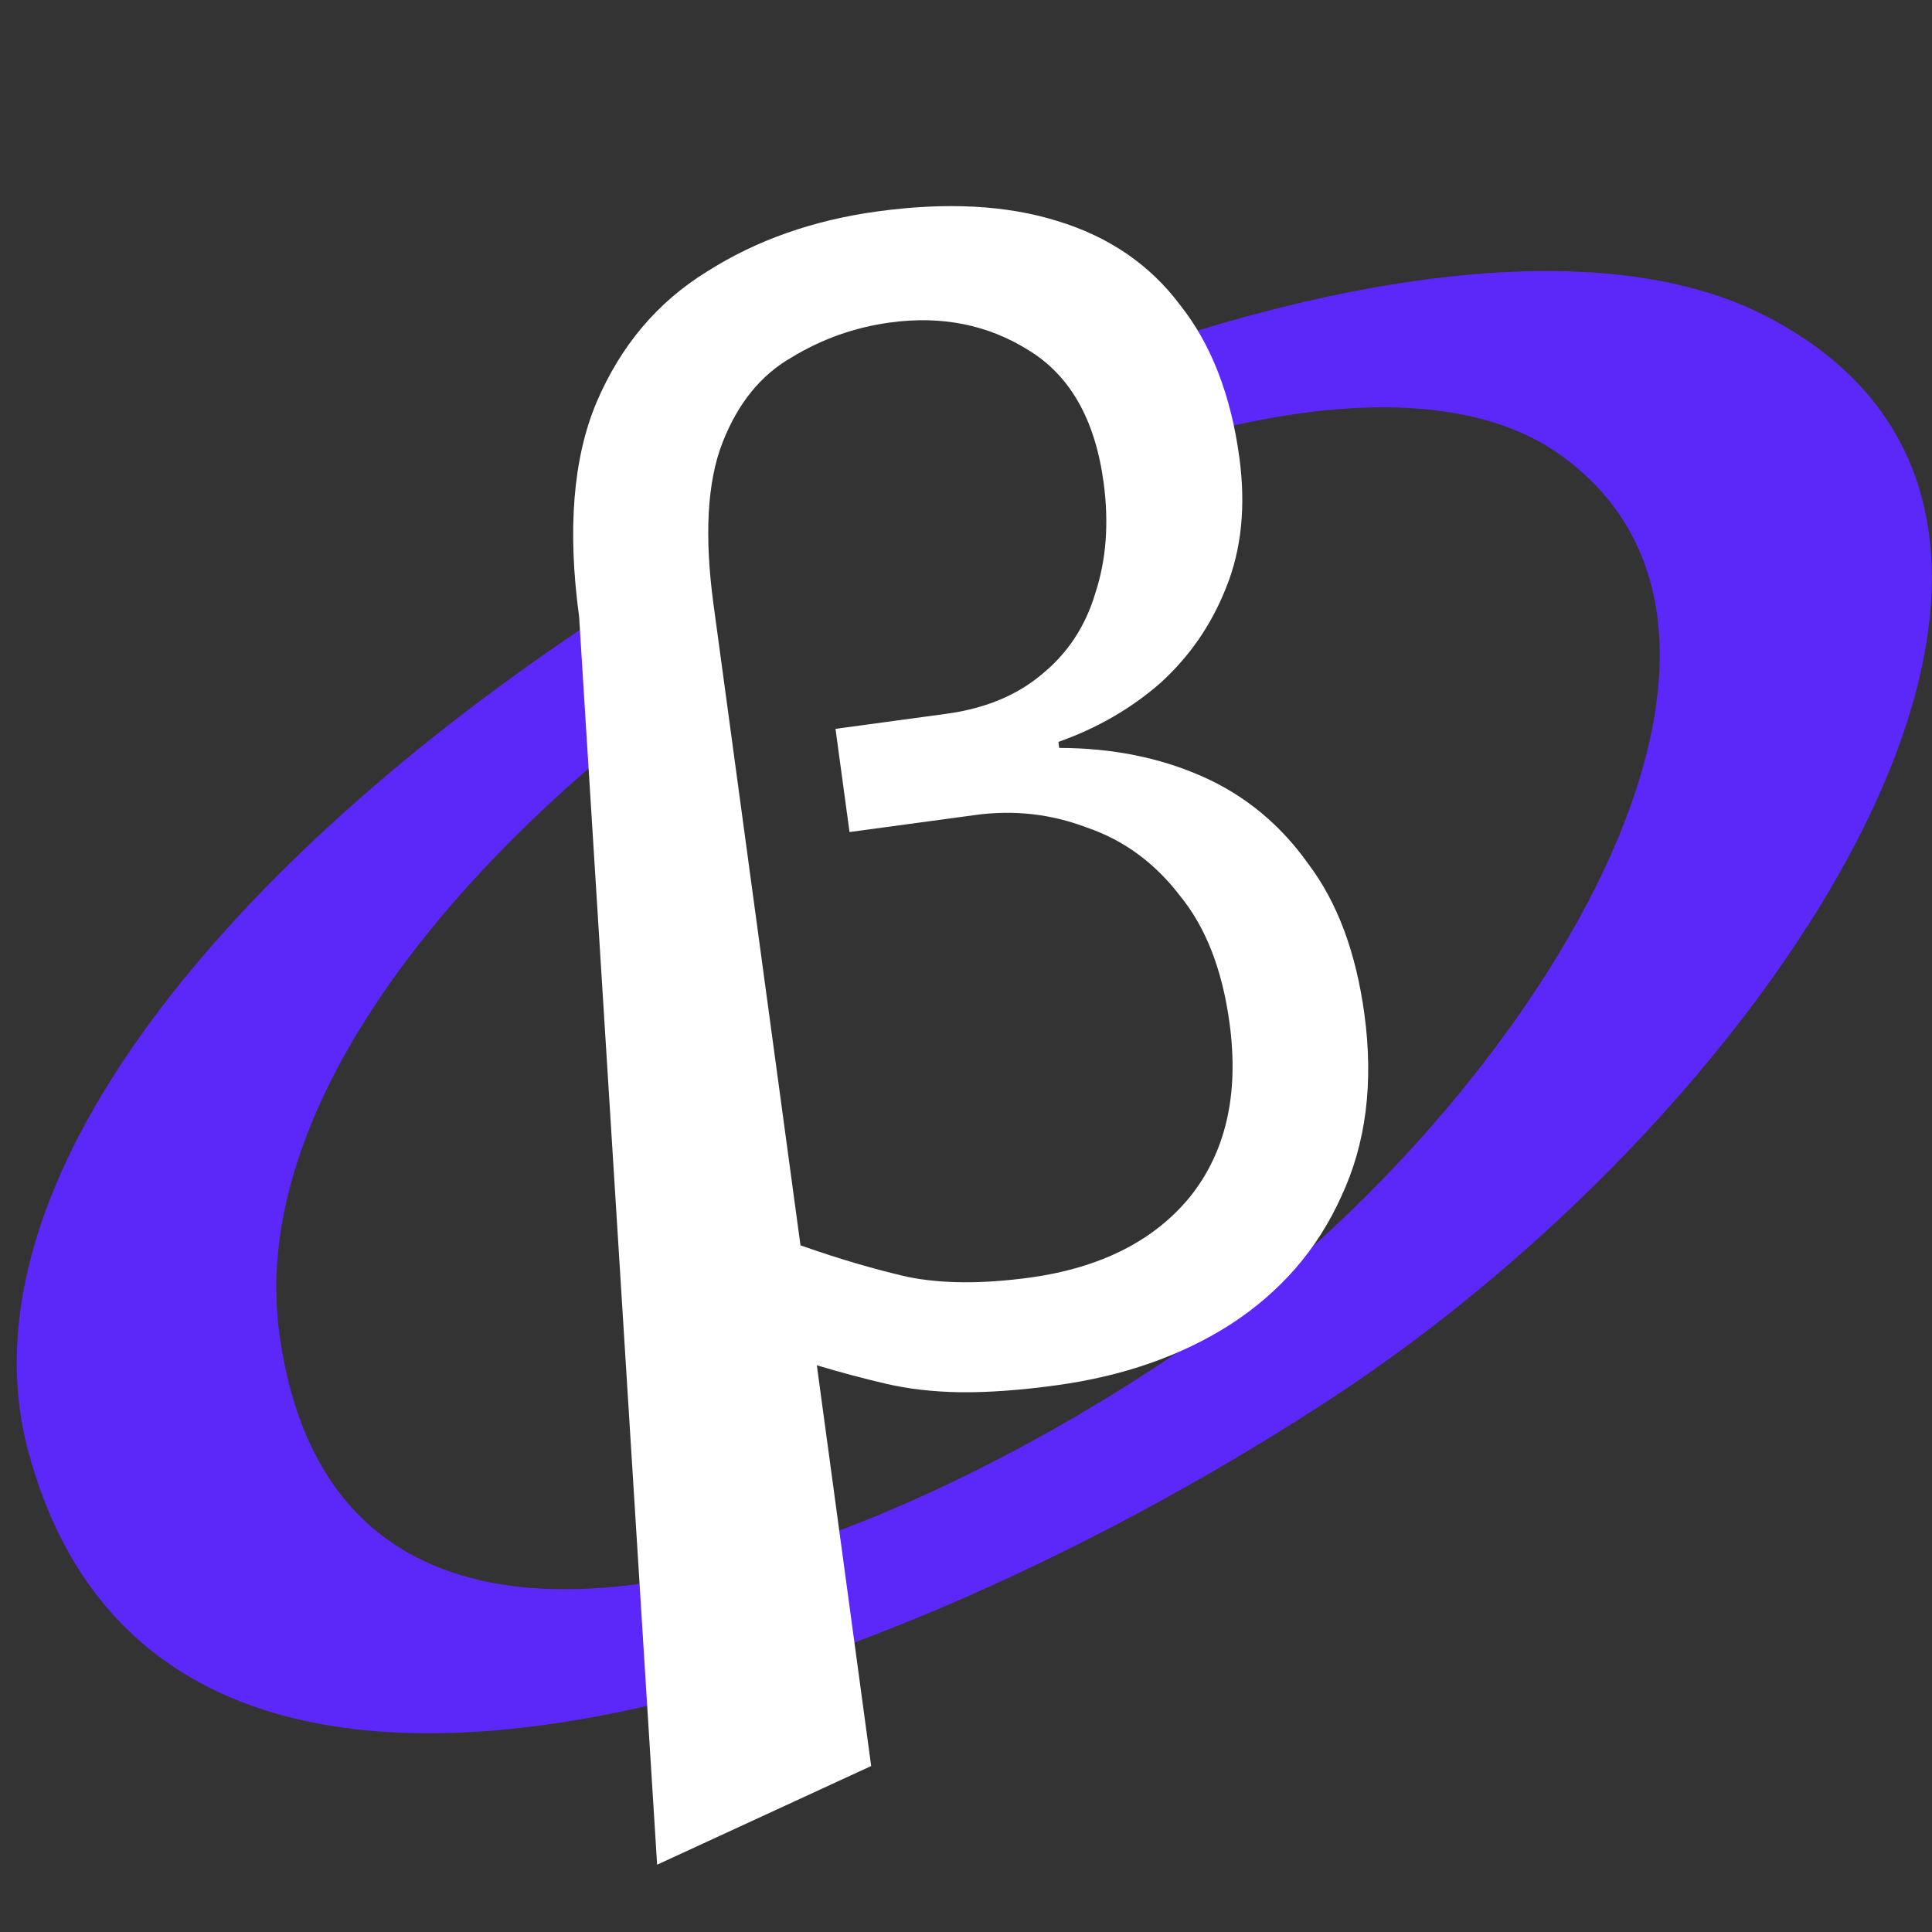
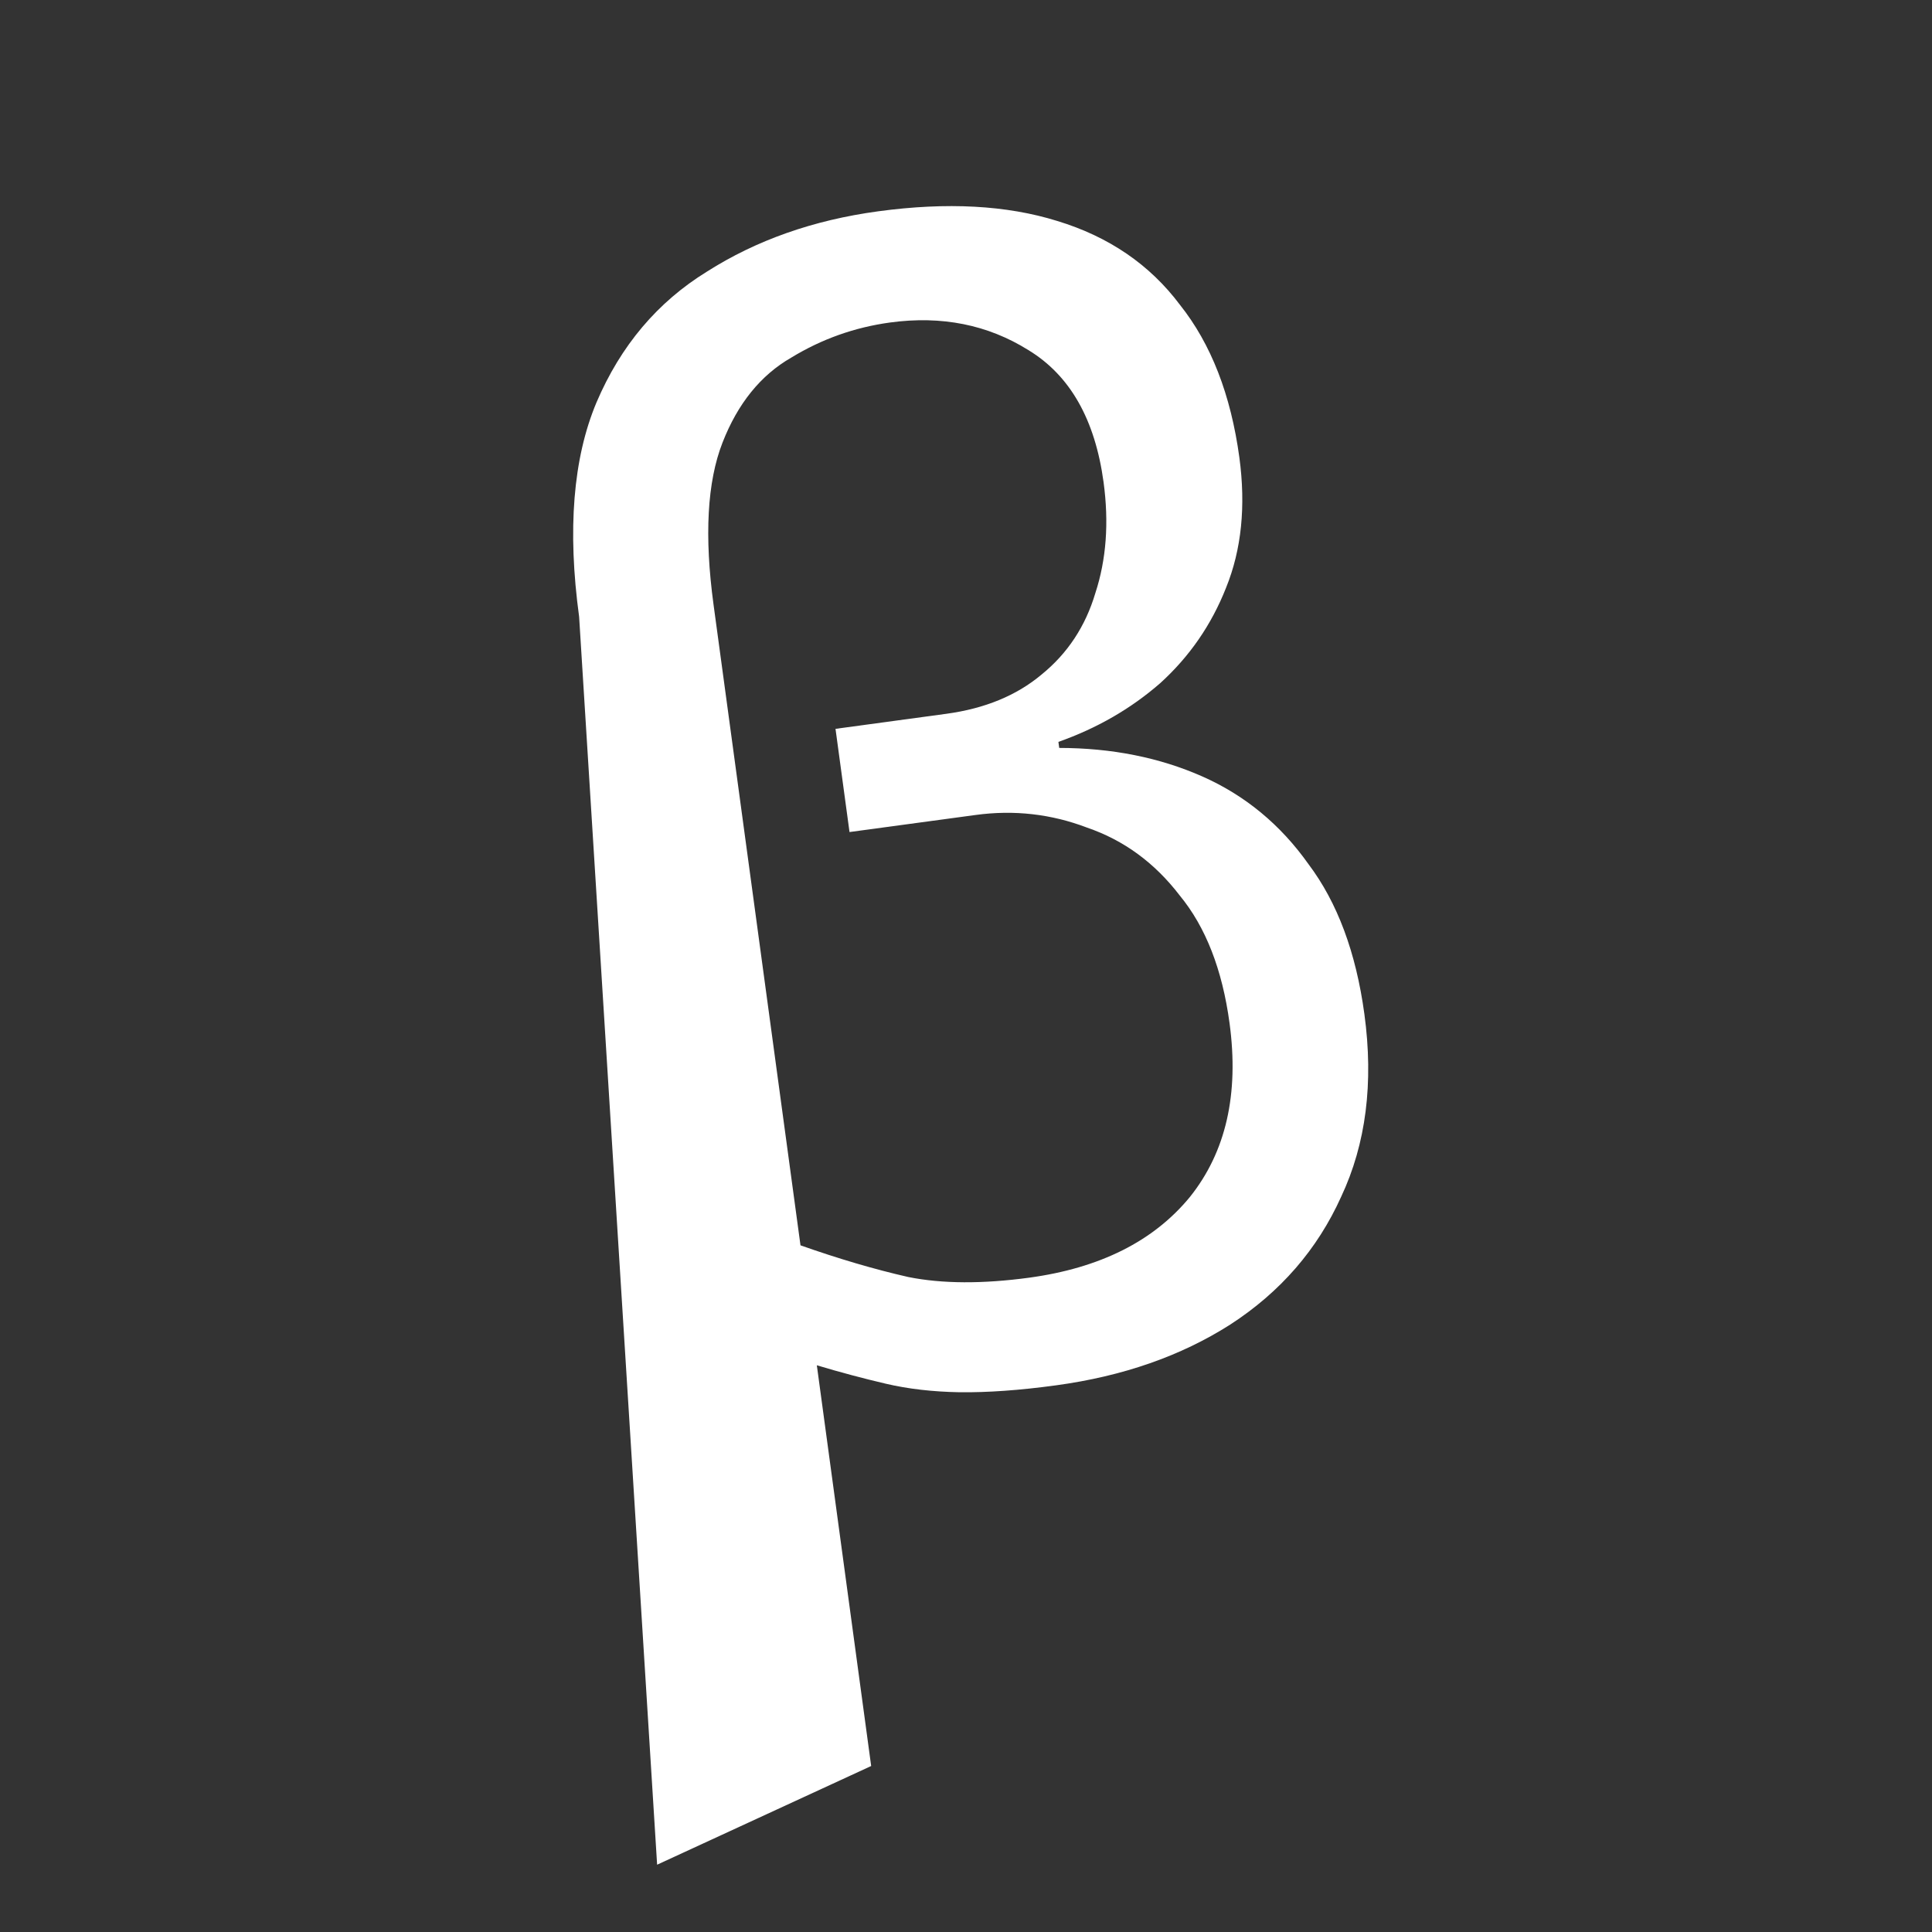
<svg xmlns="http://www.w3.org/2000/svg" viewBox="0 0 24 24" fill="none">
  <rect x="0" y="0" width="24" height="24" fill="#333333" stroke="none" />
-   <path fill-rule="evenodd" clip-rule="evenodd" d="M8.218 8.808C7.89 8.483 7.618 8.103 7.417 7.683C2.9 10.665 -0.552 14.681 0.353 18.036C2.039 24.284 11.098 20.953 16.588 17.34C22.078 13.727 26.872 6.48 21.942 3.929C20.234 3.045 17.546 3.259 14.635 4.182C14.816 4.548 14.943 4.945 15.005 5.362C16.81 4.904 18.407 4.937 19.405 5.666C22.642 8.031 18.818 13.913 14.764 16.707C10.71 19.501 4.204 21.9 3.471 16.57C3.112 13.96 5.3 11.049 8.218 8.808Z" fill="#5C28F9" />
  <path d="M8.163 23.164L7.194 7.661C7.047 6.58 7.119 5.693 7.409 5.001C7.71 4.294 8.168 3.752 8.782 3.374C9.395 2.984 10.104 2.734 10.909 2.625C11.764 2.509 12.505 2.549 13.134 2.745C13.775 2.94 14.283 3.287 14.658 3.787C15.044 4.272 15.29 4.904 15.396 5.684C15.477 6.287 15.423 6.826 15.231 7.3C15.05 7.76 14.777 8.156 14.412 8.487C14.046 8.806 13.624 9.048 13.148 9.216L13.158 9.291C13.811 9.292 14.403 9.41 14.935 9.645C15.466 9.88 15.906 10.243 16.254 10.734C16.613 11.21 16.845 11.832 16.949 12.598C17.065 13.453 16.969 14.209 16.661 14.865C16.366 15.52 15.906 16.05 15.283 16.454C14.67 16.845 13.949 17.096 13.119 17.209C12.666 17.271 12.267 17.299 11.921 17.295C11.587 17.289 11.281 17.254 11.004 17.189C10.726 17.124 10.44 17.048 10.147 16.96L10.822 21.938L8.163 23.164ZM12.784 15.872C13.664 15.752 14.329 15.419 14.78 14.871C15.229 14.311 15.393 13.591 15.274 12.711C15.184 12.044 14.977 11.515 14.655 11.124C14.344 10.718 13.96 10.437 13.504 10.281C13.058 10.111 12.596 10.059 12.119 10.124L10.553 10.336L10.379 9.054L11.756 8.867C12.234 8.802 12.628 8.64 12.938 8.38C13.261 8.118 13.484 7.781 13.607 7.367C13.743 6.952 13.777 6.493 13.709 5.99C13.603 5.21 13.292 4.663 12.775 4.349C12.271 4.034 11.699 3.919 11.058 4.006C10.618 4.066 10.209 4.211 9.83 4.442C9.45 4.66 9.165 5.012 8.975 5.499C8.785 5.986 8.748 6.657 8.864 7.512L9.944 15.47C10.415 15.636 10.862 15.768 11.285 15.864C11.706 15.948 12.206 15.95 12.784 15.872Z" fill="white" />
</svg>